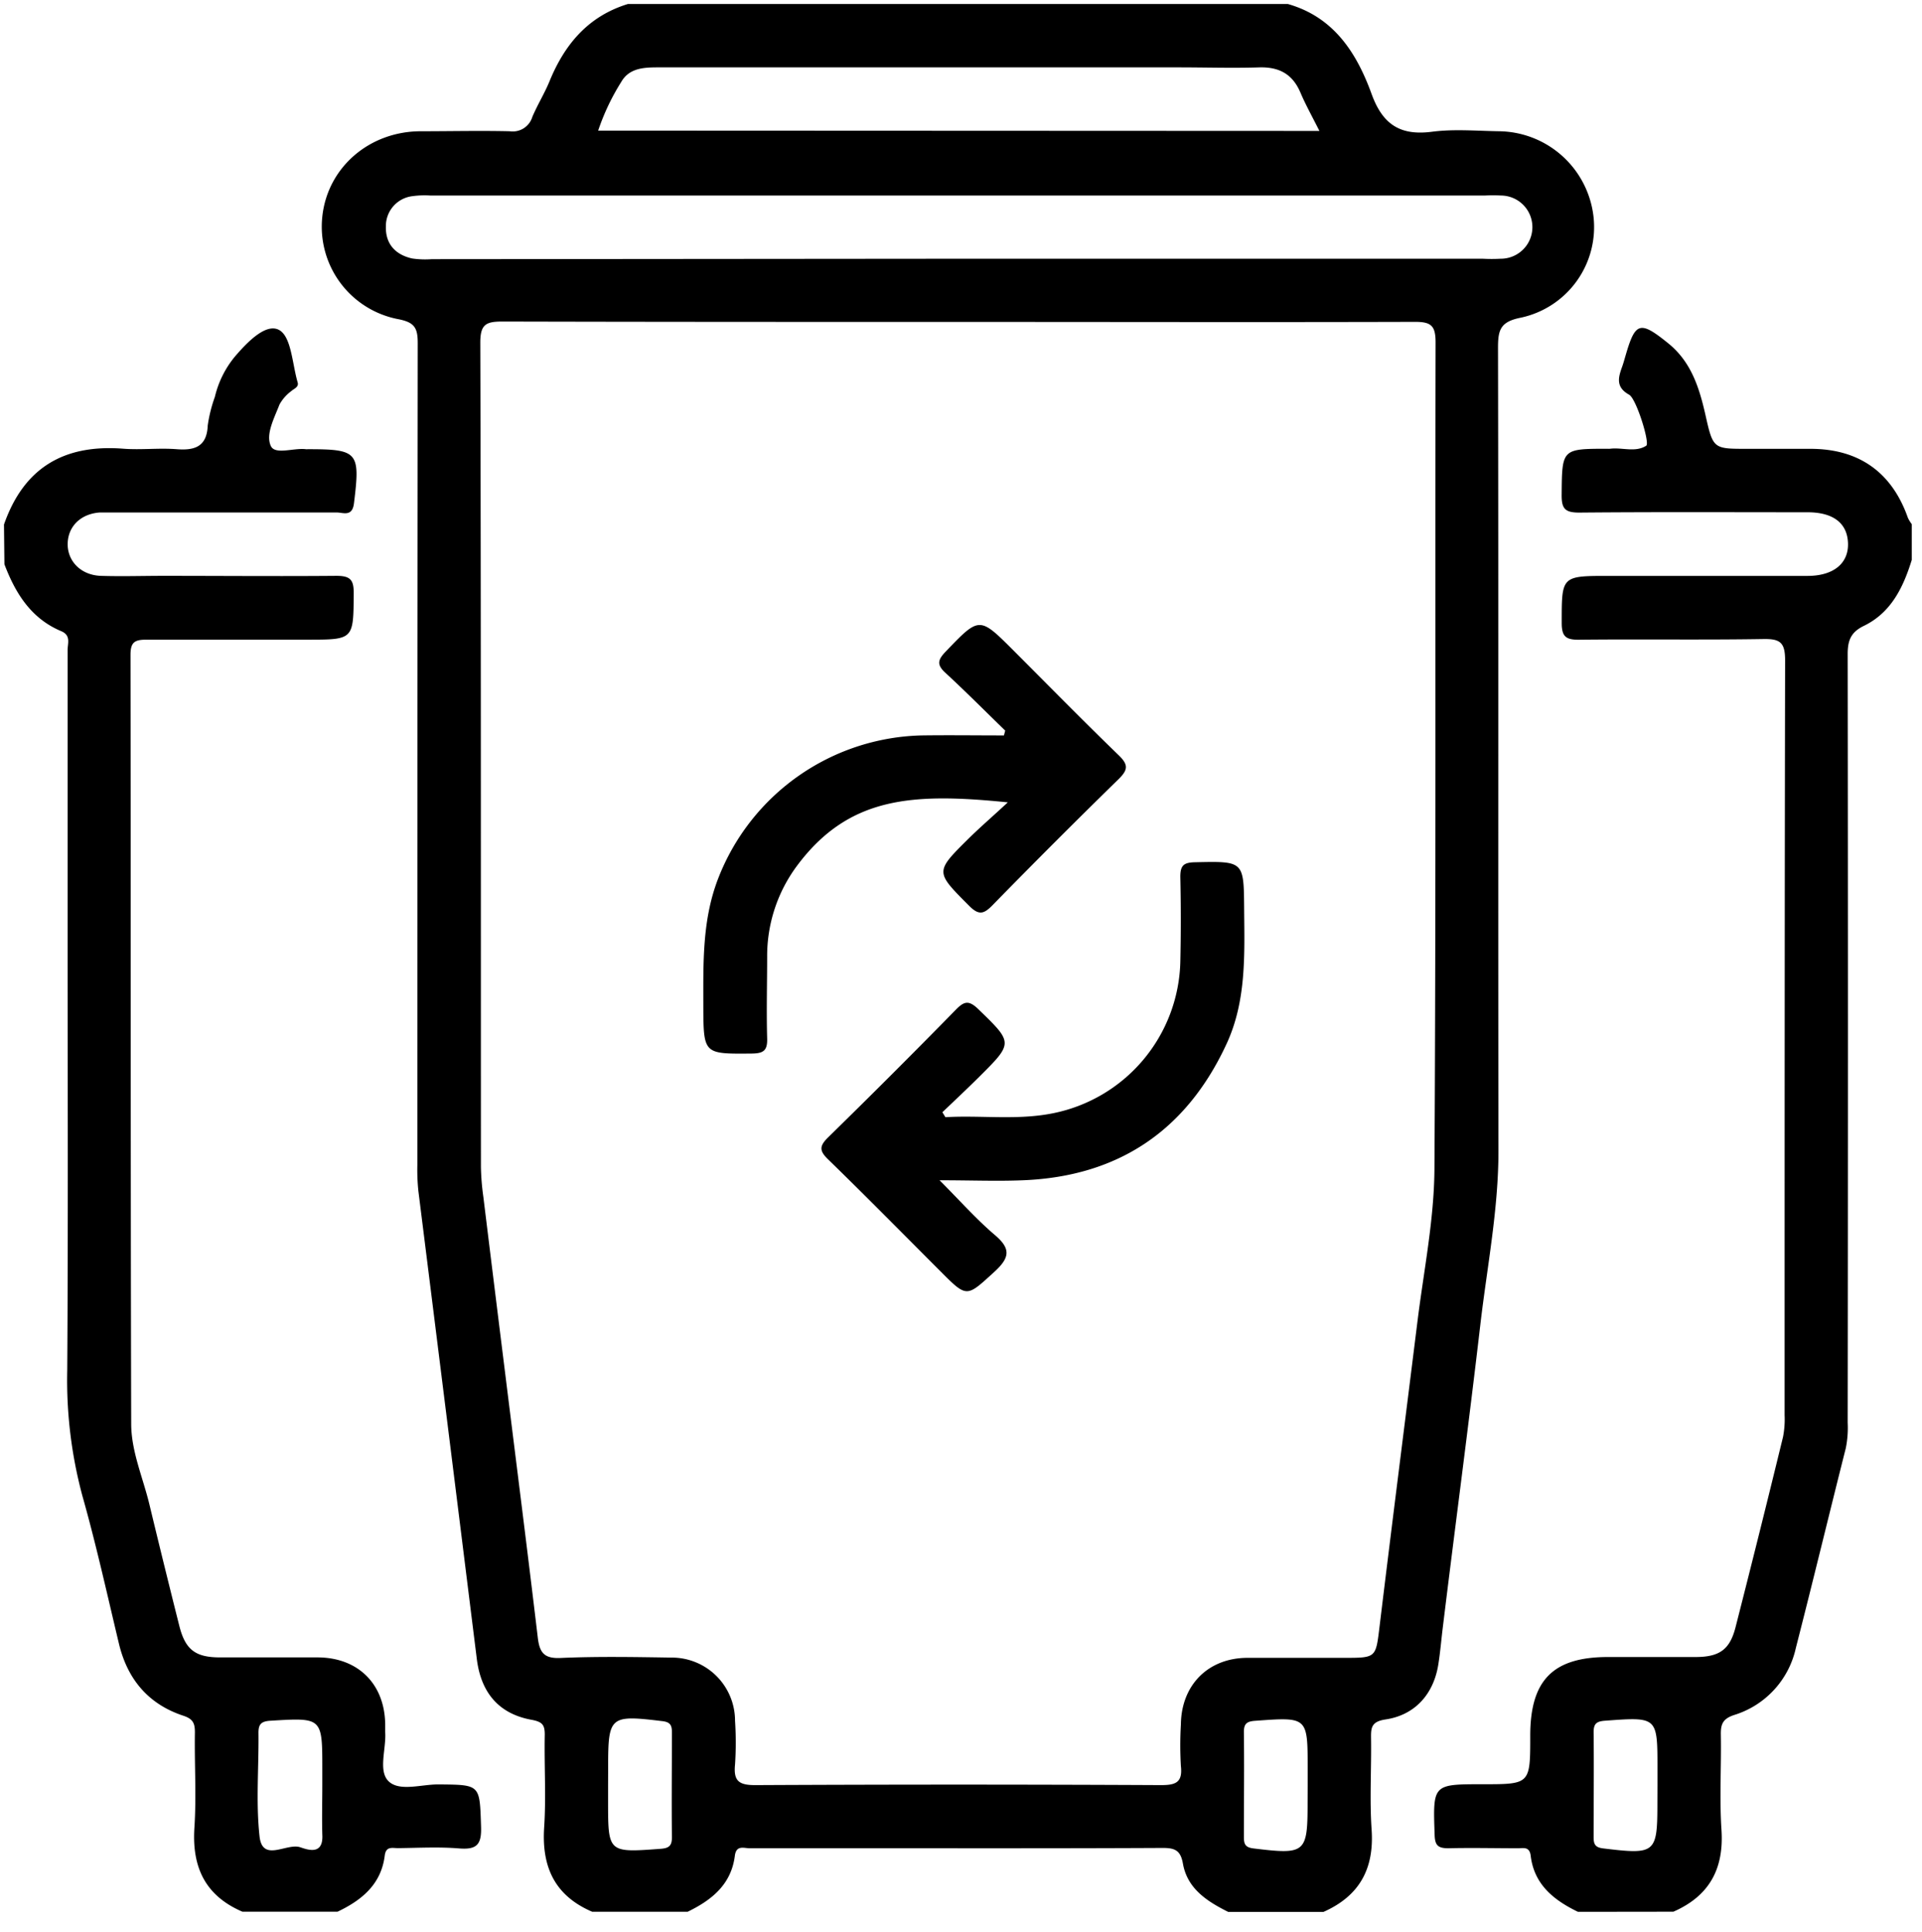
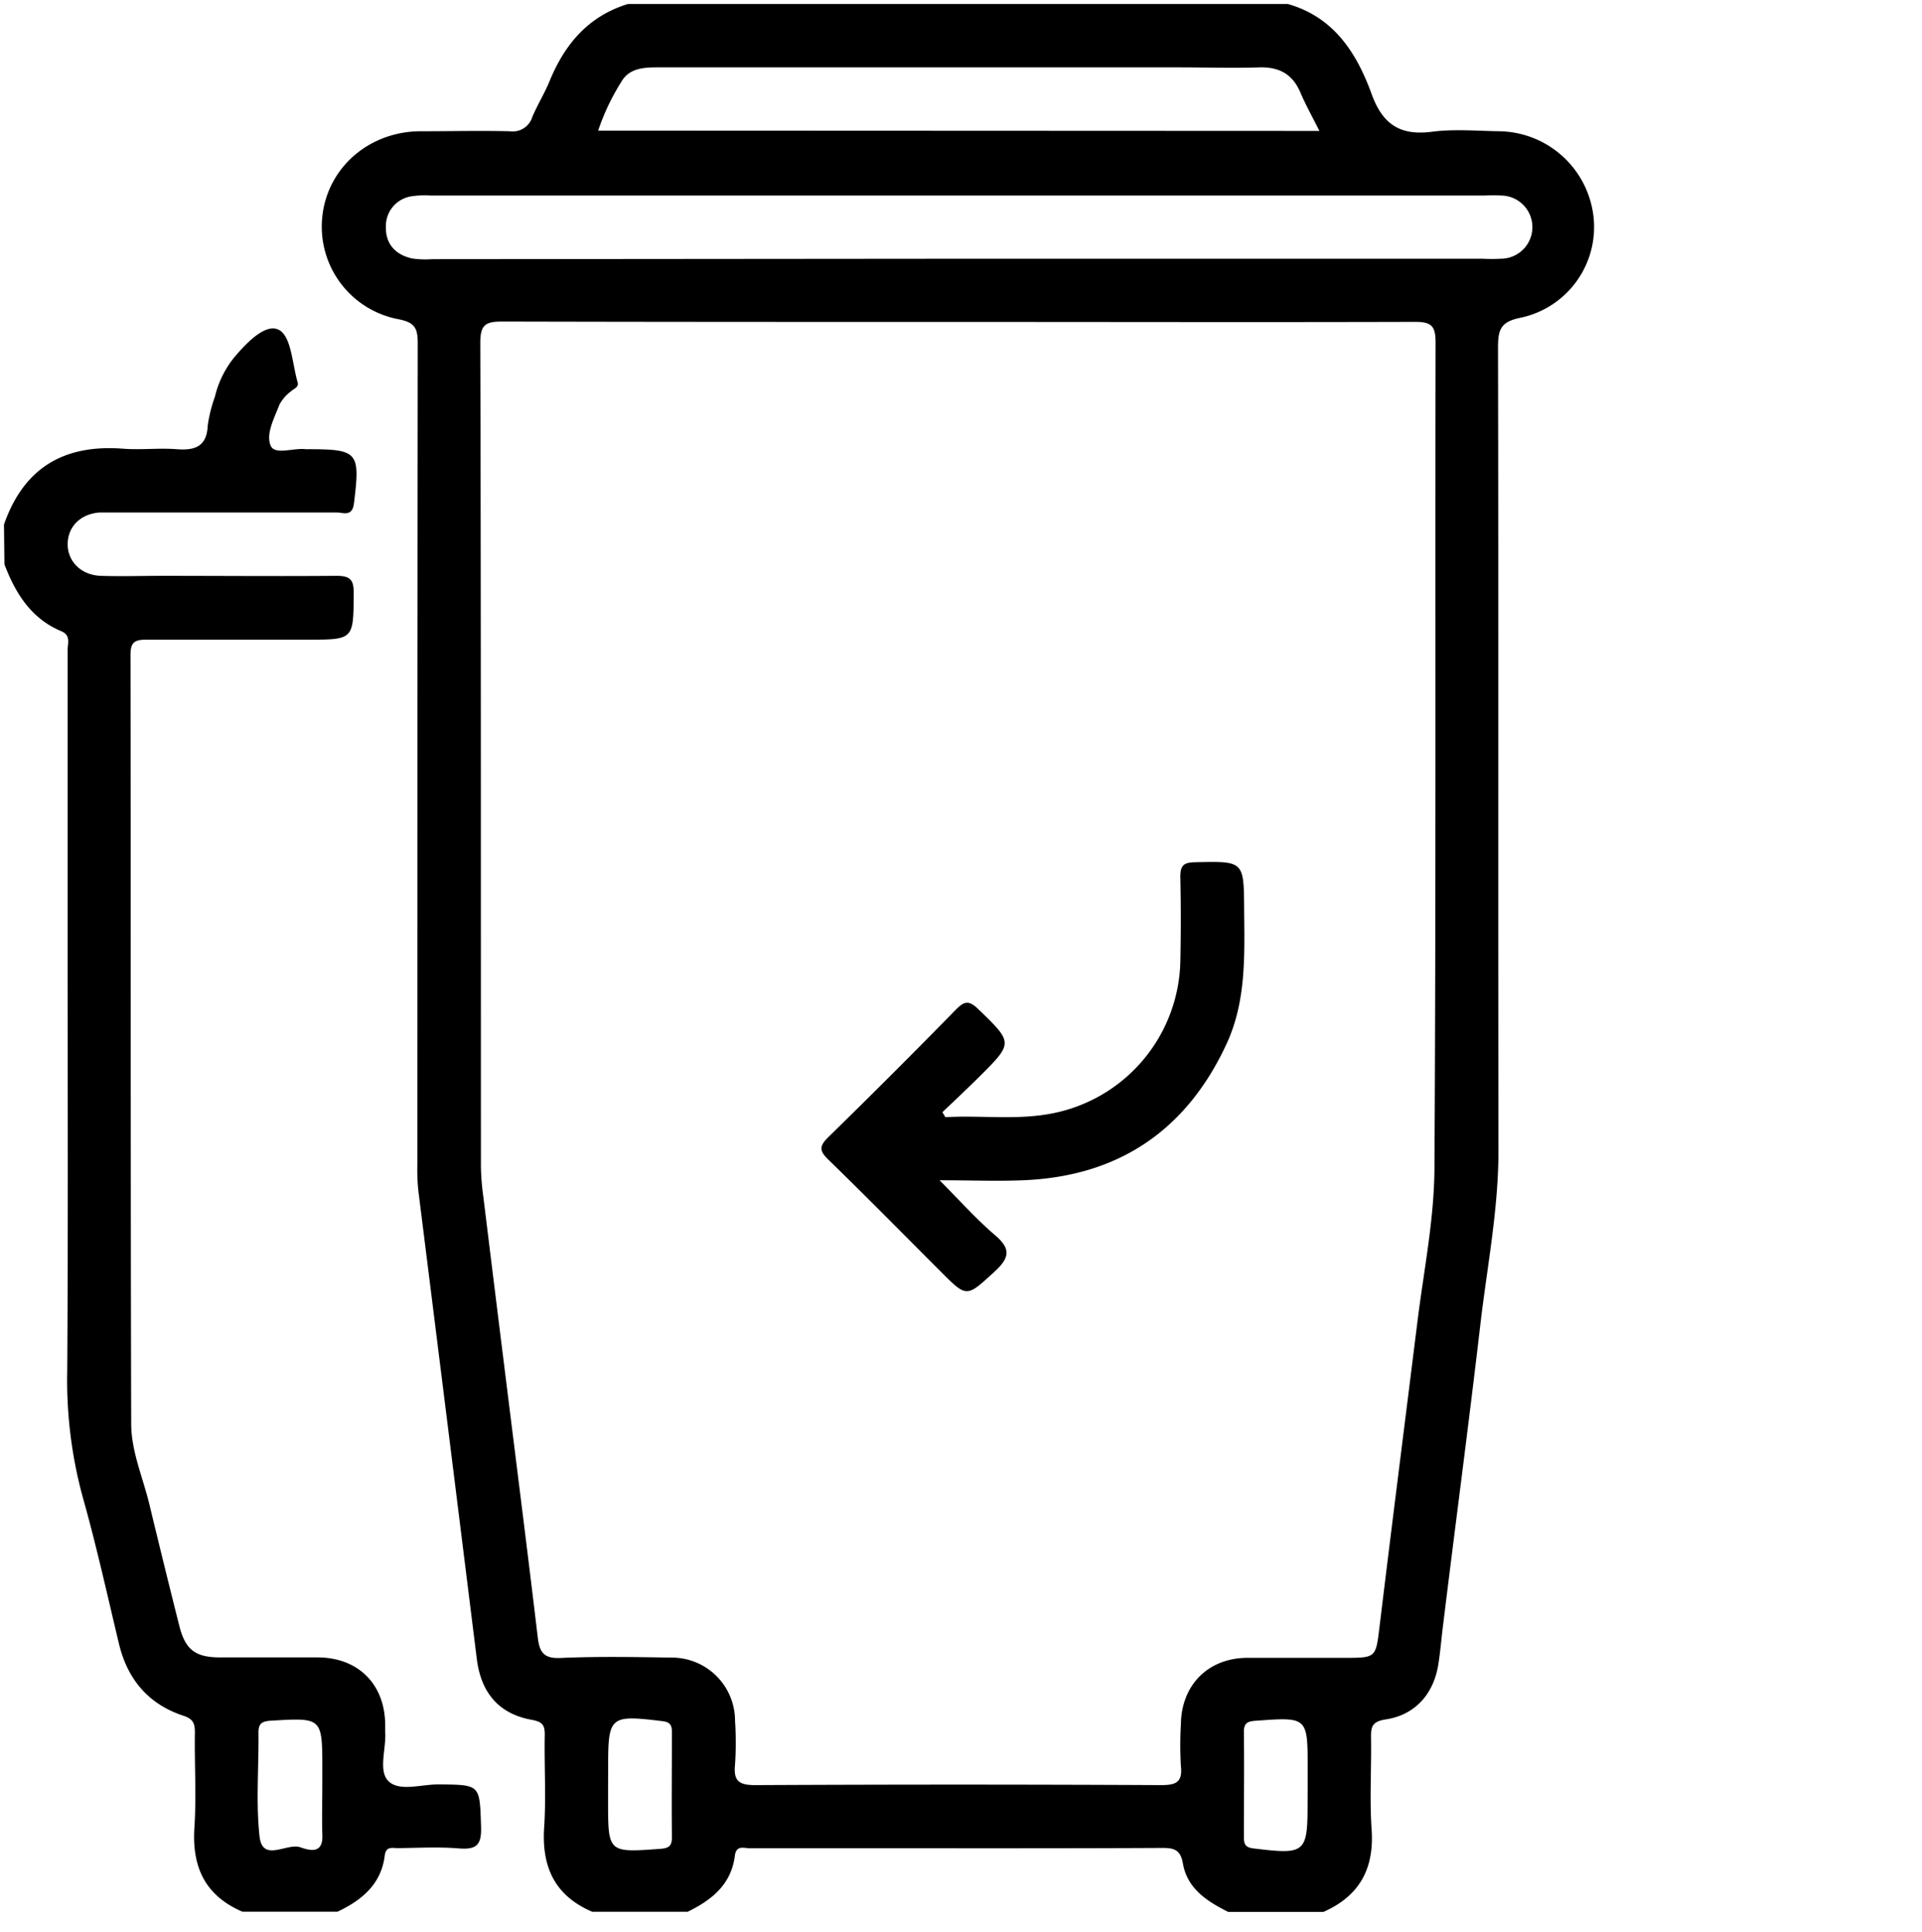
<svg xmlns="http://www.w3.org/2000/svg" id="Vrstva_1" data-name="Vrstva 1" viewBox="0 0 304.13 305.77">
  <path d="M203.77.63c7.31,2.07,10.92,7.77,13.28,14.28,1.74,4.77,4.5,6.59,9.53,5.94,3.51-.46,7.12-.13,10.68-.08a15.24,15.24,0,0,1,14.89,13.5,14.67,14.67,0,0,1-11.51,16c-3.31.65-3.61,2-3.6,4.91.09,42.31,0,84.62.07,126.94,0,9.25-1.79,18.3-2.86,27.43-1.86,16-4,32-5.95,48-.25,2-.4,3.95-.72,5.91-.76,4.62-3.68,7.93-8.34,8.62-2.28.34-2.31,1.34-2.29,3,.07,4.82-.24,9.66.09,14.45.42,6.2-1.94,10.48-7.61,13H194.34c-3.34-1.67-6.46-3.67-7.16-7.65-.38-2.15-1.33-2.48-3.29-2.47-15.79.08-31.59.05-47.38.05-6,0-11.93,0-17.89,0-.9,0-2.12-.55-2.34,1.19-.57,4.53-3.64,7-7.47,8.86H93.71c-5.87-2.52-8-7-7.61-13.27.33-4.9,0-9.84.1-14.77,0-1.49-.35-2-2-2.32-5.27-.93-8.08-4.3-8.75-9.63q-4.6-37-9.25-74.08a32.67,32.67,0,0,1-.16-4.08q0-65,.06-130.08c0-2.4-.52-3.26-3-3.76A14.9,14.9,0,0,1,51,34.28c.82-7.75,7.39-13.47,15.52-13.51,4.71,0,9.43-.11,14.14,0a3.24,3.24,0,0,0,3.57-2.26c.81-1.92,1.93-3.72,2.72-5.64C89.35,7,93.09,2.55,99.37.63ZM151.53,50.94c-24,0-48,0-72-.06-2.59,0-3.53.39-3.53,3.33.12,43.49.08,87,.1,130.47a38.68,38.68,0,0,0,.38,4.68q1.68,13.71,3.39,27.42c1.75,14.12,3.55,28.23,5.23,42.37.28,2.35,1,3.32,3.6,3.2,5.86-.26,11.74-.15,17.61-.06a10,10,0,0,1,10,10,53.1,53.1,0,0,1,0,6.91c-.27,2.64.63,3.28,3.25,3.27q32.07-.16,64.13,0c2.34,0,3.46-.4,3.17-3a55.87,55.87,0,0,1,0-6.6c.07-6.21,4.27-10.48,10.43-10.54,5.13,0,10.27,0,15.4,0s5,0,5.62-5.08c1.95-16.1,4-32.19,6-48.28,1-8,2.62-16,2.67-24,.26-43.6.1-87.19.18-130.78,0-2.64-.68-3.27-3.28-3.26C199.73,51,175.63,50.94,151.53,50.94Zm.09-10h83a26.73,26.73,0,0,0,2.83,0,5,5,0,0,0,.06-10,23.5,23.5,0,0,0-2.52,0H68.09a13.94,13.94,0,0,0-2.82.1,4.76,4.76,0,0,0-4.21,4.75c-.09,2.78,1.48,4.51,4.15,5.11a14.18,14.18,0,0,0,3.13.11Zm57.16-20.22c-1.17-2.33-2.19-4.15-3-6.06-1.23-2.89-3.3-4.06-6.42-4-4.29.14-8.59,0-12.89,0q-41.19,0-82.38,0c-2.29,0-4.54.13-5.79,2.31a35.92,35.92,0,0,0-3.65,7.7ZM96.22,282.43V285c0,8.19,0,8.16,8.3,7.55,1.36-.1,1.81-.49,1.8-1.84-.06-5.54,0-11.09,0-16.63,0-1.13-.3-1.6-1.56-1.74-8.27-1-8.53-.78-8.53,7.32Zm110.7.25v-2.83c0-8.2,0-8.16-8.28-7.56-1.33.09-1.83.44-1.81,1.81.06,5.54,0,11.09,0,16.64,0,1.11.26,1.6,1.54,1.75,8.23,1,8.54.75,8.54-7.3Z" />
-   <path d="M249.69,302.52c-3.83-1.85-6.94-4.33-7.48-8.88-.19-1.52-1.2-1.17-2.05-1.18-3.67,0-7.34-.09-11,0-1.65,0-2.1-.49-2.15-2.13-.27-8-.33-8,7.61-8,7.52,0,7.52,0,7.52-7.68,0-8.8,3.61-12.45,12.31-12.45,4.61,0,9.22,0,13.83,0,3.81,0,5.45-1.18,6.35-4.73q3.83-15,7.51-30.1a14.5,14.5,0,0,0,.25-3.43c0-39.81,0-79.63.08-119.44,0-2.87-.8-3.43-3.48-3.38-9.74.16-19.49,0-29.23.11-2,0-2.63-.54-2.64-2.61,0-7.49-.09-7.49,7.46-7.49H286c4.15,0,6.53-2,6.42-5.18s-2.35-4.89-6.4-4.89c-12,0-24.1-.06-36.14.05-2.24,0-2.79-.63-2.77-2.8.06-7.3,0-7.3,7.33-7.3a1.71,1.71,0,0,0,.32,0c1.91-.25,4,.63,5.73-.48.62-.39-1.56-7.44-2.7-8.07-2.15-1.19-1.73-2.73-1.1-4.45.21-.59.37-1.2.55-1.8,1.53-5.28,2.28-5.49,6.73-1.89,3.66,2.95,4.94,7.09,5.92,11.45,1.18,5.26,1.26,5.25,6.53,5.25,3.35,0,6.7,0,10.05,0,7.69,0,12.9,3.72,15.43,10.92a5.62,5.62,0,0,0,.61,1v5.66C301.15,93,299.22,96.92,295,99c-2.1,1-2.64,2.29-2.63,4.55q.08,60.78,0,121.56a16.28,16.28,0,0,1-.3,4.05c-2.66,10.53-5.2,21.08-7.9,31.6a14.3,14.3,0,0,1-9.75,10.61c-1.8.59-2.15,1.44-2.12,3.11.09,5-.23,10.06.1,15.07.41,6.2-1.95,10.47-7.61,12.95Zm12.58-20.18v-2.51c0-8.2,0-8.16-8.31-7.55-1.35.1-1.8.49-1.79,1.84.06,5.54,0,11.09,0,16.64,0,1.13.31,1.59,1.56,1.73,8.28,1,8.53.78,8.53-7.32Z" />
  <path d="M.63,83c3.14-9,9.51-12.72,18.85-12,2.81.22,5.67-.14,8.48.08s4.78-.37,4.91-3.76A22.79,22.79,0,0,1,34,62.8a15.64,15.64,0,0,1,3.19-6.4c1.93-2.25,4.91-5.35,7-4.17,1.92,1.08,2.06,5.38,2.91,8.28.22.76-.61,1-1,1.37A6.63,6.63,0,0,0,44.23,64c-.82,2.14-2.22,4.7-1.38,6.56.66,1.46,3.62.28,5.54.52a1.61,1.61,0,0,0,.31,0c8,0,8.31.46,7.31,8.57-.27,2.19-1.72,1.44-2.76,1.44-11.63,0-23.26,0-34.89,0-.84,0-1.68,0-2.52,0-3,.19-5.05,2.14-5.13,4.88s2,5,5.17,5.15c3.35.11,6.7,0,10,0,9.12,0,18.24.08,27.35,0,2.27,0,2.76.68,2.74,2.82-.05,7.28,0,7.28-7.35,7.28-8.49,0-17,0-25.46,0-1.86,0-2.51.4-2.51,2.41.06,40.55,0,81.1.11,121.65,0,4.39,1.87,8.55,2.89,12.81q2.31,9.6,4.72,19.17c.95,3.78,2.54,5,6.45,5,5.13,0,10.27,0,15.4,0,6.43,0,10.64,4.2,10.73,10.55,0,.42,0,.84,0,1.26.19,2.68-1.17,6.21.58,7.83s5.19.43,7.89.46c6.64.06,6.48,0,6.7,6.71.09,2.79-.66,3.64-3.44,3.42-3.23-.27-6.5-.08-9.74-.05-.86,0-1.87-.34-2.06,1.18-.56,4.54-3.63,7.06-7.47,8.88H38.36c-5.86-2.52-8-7-7.6-13.27.33-5,0-10.06.08-15.08,0-1.4-.24-2.14-1.83-2.66-5.49-1.81-8.82-5.72-10.18-11.36-1.87-7.82-3.6-15.68-5.79-23.42a70.43,70.43,0,0,1-2.4-19.81c.15-22.94.06-45.88.06-68.82q0-22.62,0-45.25c0-1,.56-2.29-1-2.95-4.78-2-7.26-6-9-10.59ZM51,282.46v-2.52c0-8.2,0-8.15-8.19-7.66-1.55.09-1.93.61-1.91,2,.06,5.44-.42,10.93.17,16.31.46,4.12,4.2,1.07,6.36,1.69,1,.31,3.62,1.42,3.58-1.7C50.92,287.9,51,285.18,51,282.46Z" />
  <path d="M149.6,176.78c5.63-.33,11.29.51,16.91-.6a25.07,25.07,0,0,0,20.26-23.93q.15-6.75,0-13.51c0-1.78.52-2.26,2.3-2.3,7.79-.17,7.74-.23,7.8,7.45.06,7.23.35,14.51-2.78,21.28-6.34,13.71-17.12,21-32.24,21.59-4.07.17-8.16,0-13.18,0,3.24,3.24,5.81,6.16,8.75,8.66,2.55,2.16,2.37,3.57,0,5.76-4.49,4.1-4.36,4.25-8.59,0-5.93-5.93-11.81-11.9-17.81-17.74-1.41-1.37-1.35-2.11,0-3.45q10.22-10,20.23-20.22c1.28-1.3,2-1.56,3.5-.14,5.57,5.4,5.64,5.35.16,10.8-1.9,1.89-3.86,3.72-5.79,5.57Z" />
-   <path d="M159.06,115.61c-3.16-3.07-6.26-6.19-9.49-9.17-1.34-1.24-1.19-2,0-3.26,5.41-5.64,5.37-5.68,10.79-.26s11.06,11.17,16.7,16.63c1.5,1.46,1.42,2.26,0,3.68q-10.11,9.88-20,20c-1.37,1.4-2.16,1.66-3.71.1-5.35-5.38-5.44-5.33-.16-10.56,1.92-1.9,4-3.68,6.28-5.81-15-1.51-25.14-1-33.37,10.06a23.9,23.9,0,0,0-4.71,14.36c0,4.3-.12,8.6,0,12.89.07,2-.59,2.42-2.48,2.44-7.61.06-7.59.13-7.62-7.64,0-6.8-.18-13.56,2.37-20.11a35.44,35.44,0,0,1,32.2-22.59c4.32-.06,8.64,0,13,0Z" />
</svg>